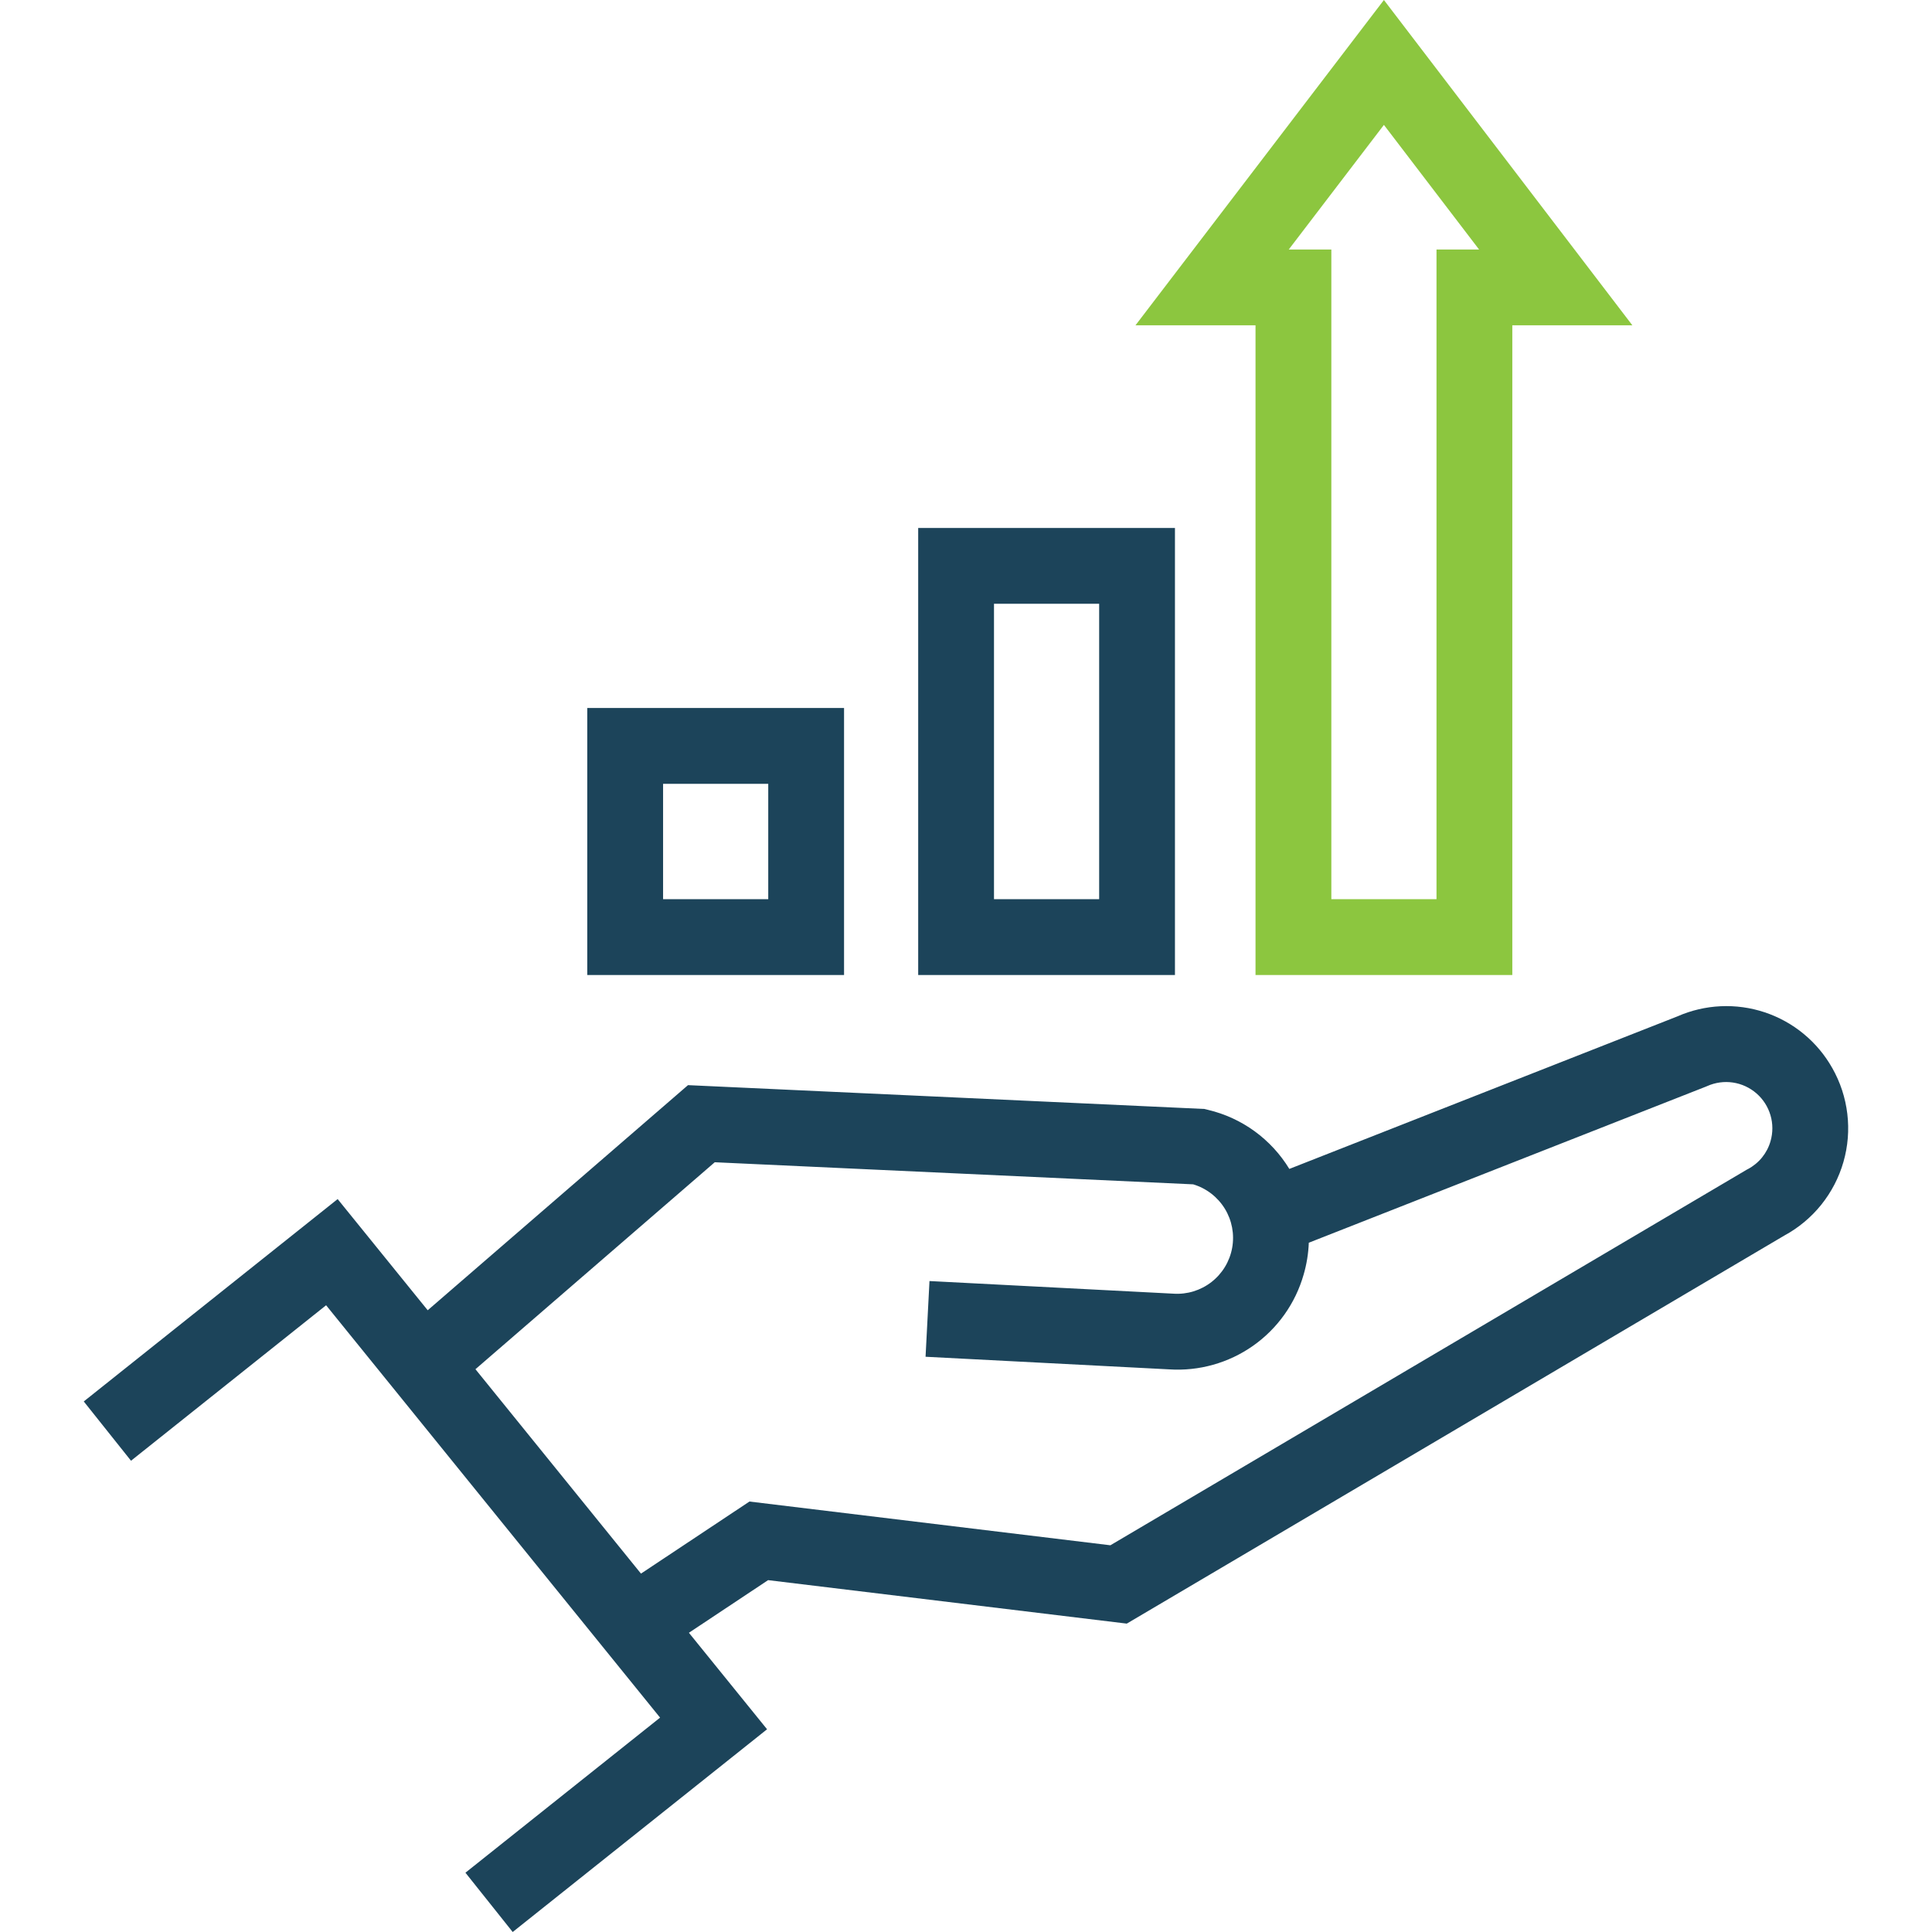
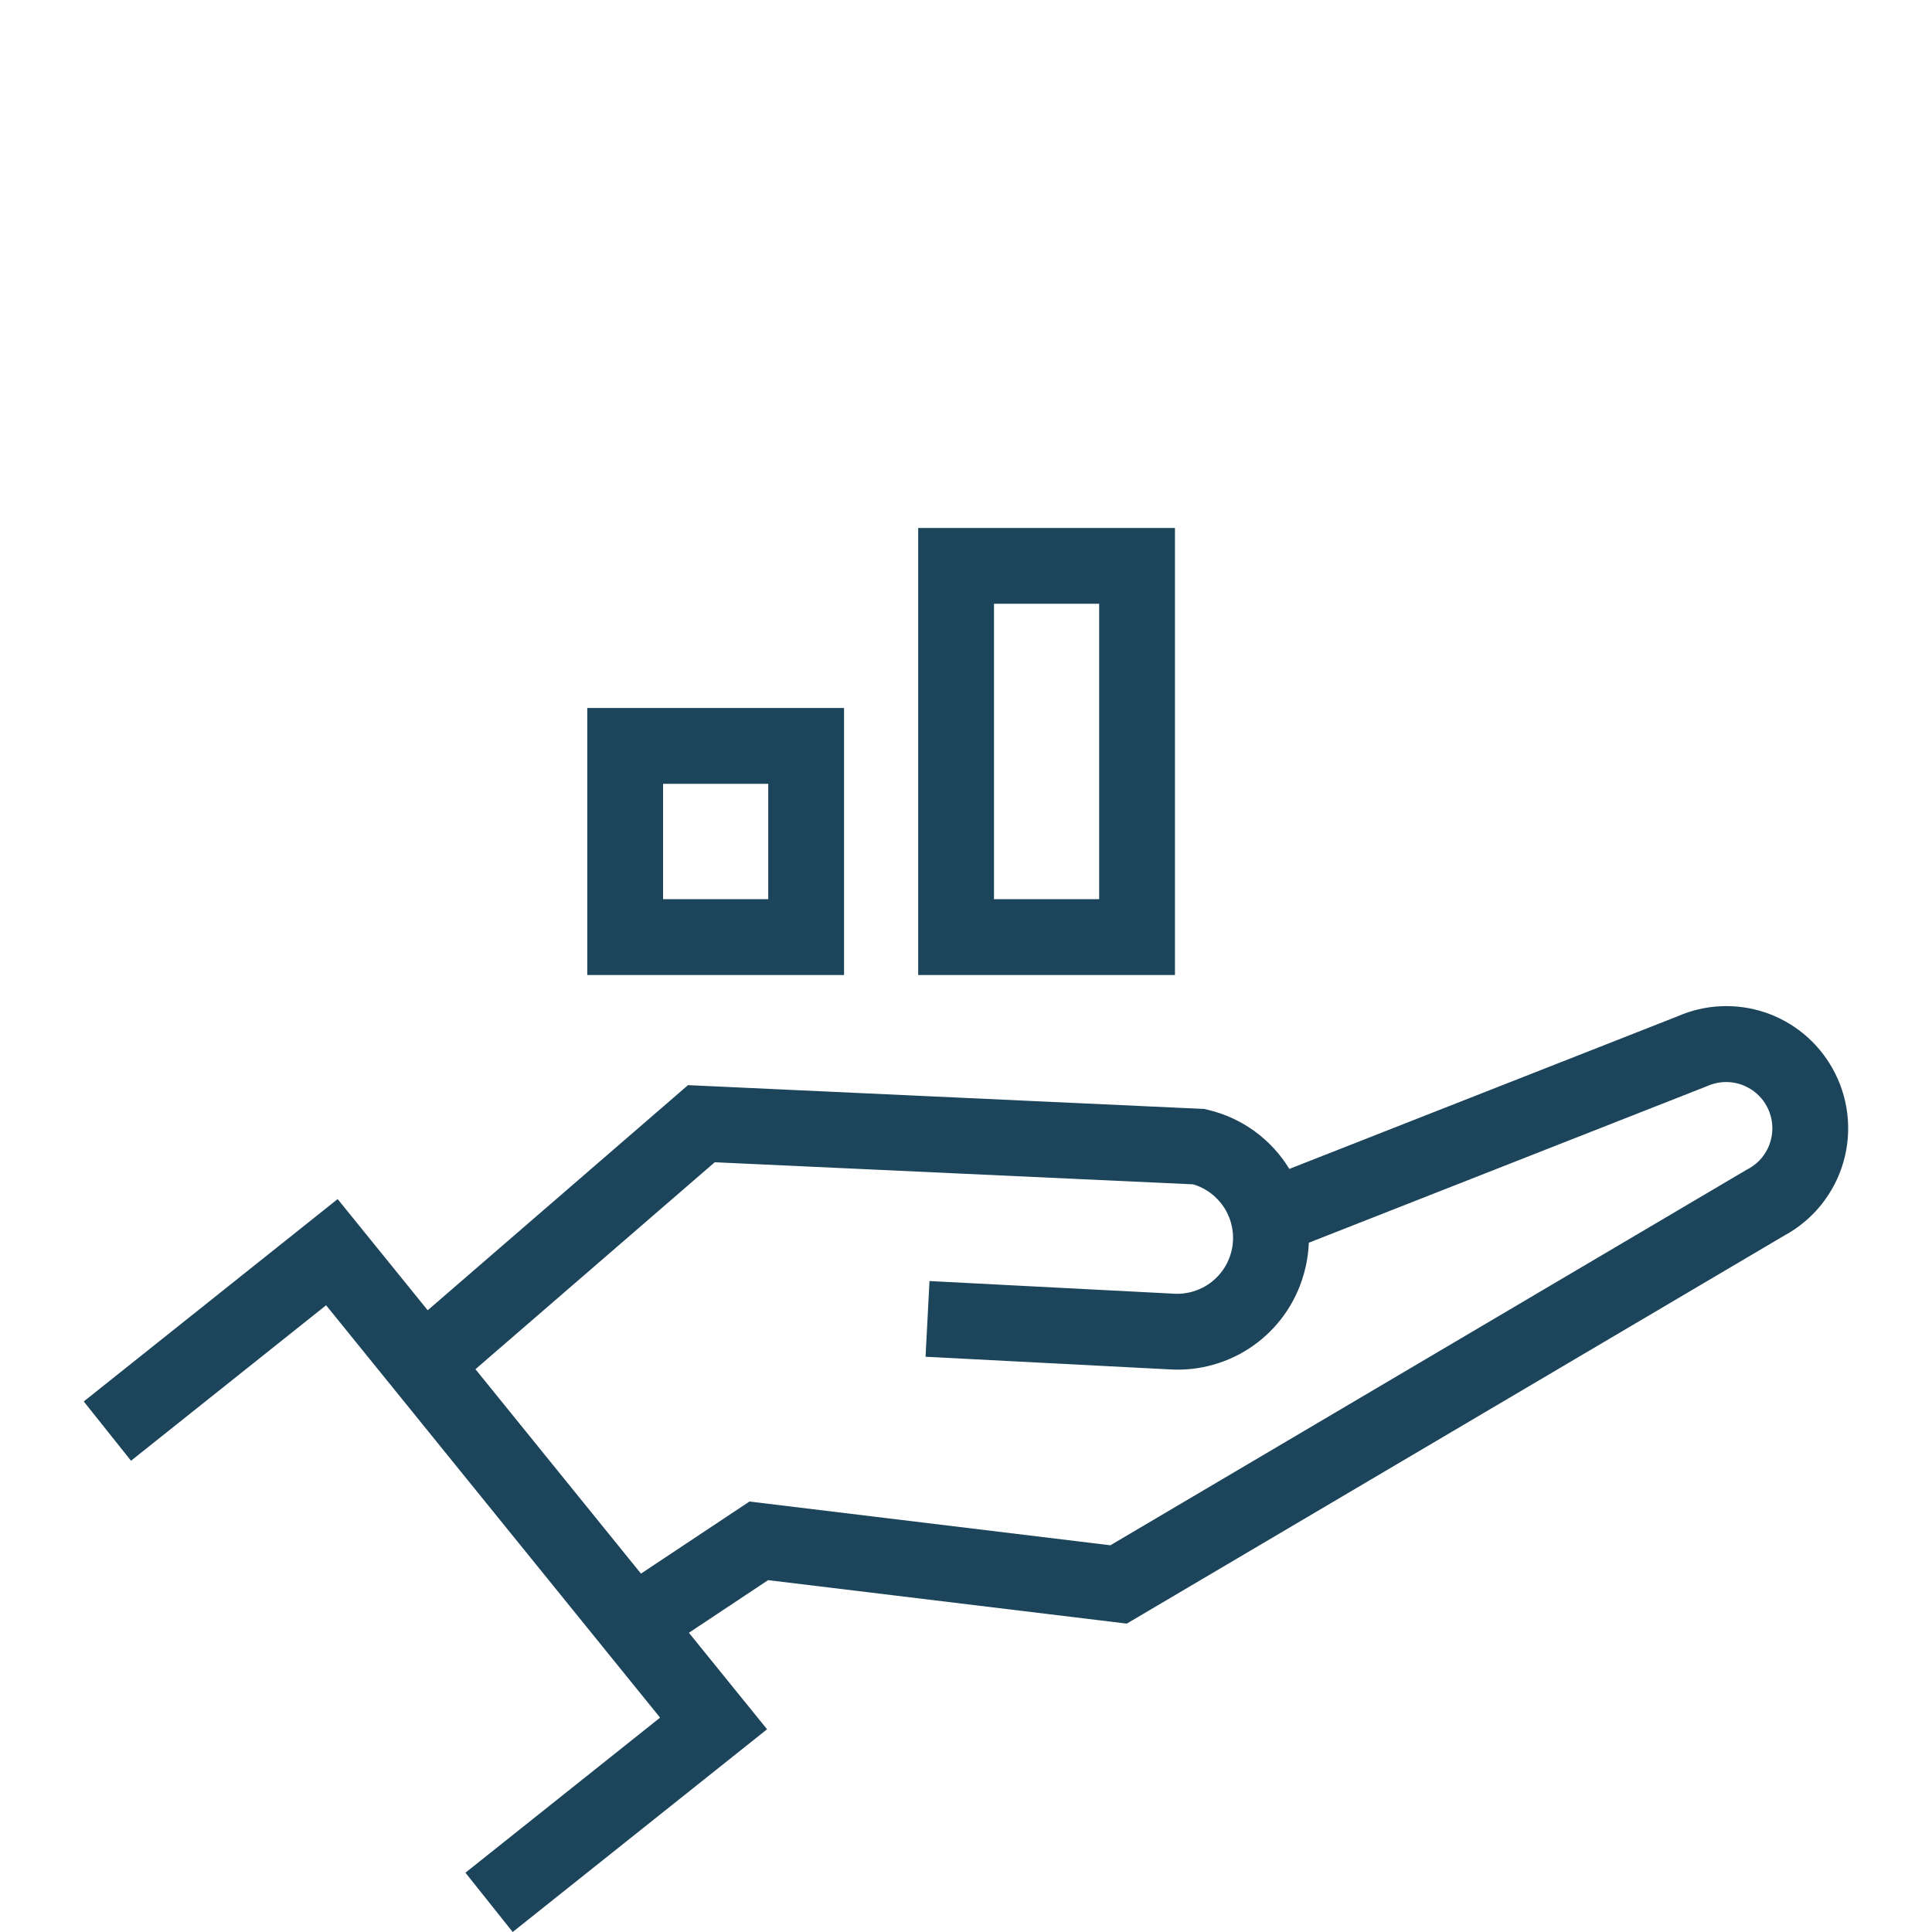
<svg xmlns="http://www.w3.org/2000/svg" width="90" height="90" viewBox="0 0 90 90" fill="none">
  <path d="M85.354 49.753C84.664 48.528 83.543 47.603 82.209 47.158C80.874 46.714 79.422 46.782 78.135 47.349L60.062 54.453C59.645 53.768 59.096 53.172 58.447 52.699C57.798 52.227 57.061 51.888 56.281 51.703L56.11 51.66L32.05 50.55L19.924 61.037L15.729 55.858L3.902 65.285L6.103 68.047L15.191 60.804L30.749 80.014L21.682 87.238L23.883 90L35.733 80.556L32.092 76.061L35.781 73.609L52.49 75.634L83.117 57.559C83.782 57.199 84.368 56.71 84.842 56.121C85.315 55.531 85.667 54.853 85.875 54.126C86.084 53.399 86.145 52.638 86.055 51.887C85.966 51.136 85.728 50.411 85.354 49.753ZM82.478 53.161C82.399 53.438 82.264 53.696 82.083 53.919C81.901 54.143 81.676 54.327 81.421 54.462L81.386 54.479L51.726 71.985L34.913 69.947L29.859 73.305L22.148 63.783L33.296 54.142L55.582 55.171C56.196 55.354 56.72 55.758 57.056 56.304C57.391 56.849 57.513 57.5 57.399 58.13C57.285 58.761 56.942 59.327 56.437 59.72C55.931 60.114 55.299 60.308 54.66 60.264L43.299 59.676L43.116 63.203L54.46 63.79C55.852 63.882 57.233 63.494 58.374 62.691C59.514 61.888 60.345 60.718 60.728 59.376C60.869 58.893 60.95 58.394 60.969 57.891L79.46 50.622L79.532 50.592C79.907 50.425 80.323 50.368 80.729 50.429C81.135 50.49 81.515 50.666 81.825 50.936C82.135 51.206 82.361 51.559 82.476 51.953C82.592 52.347 82.592 52.767 82.478 53.161H82.478ZM39.319 32.981H27.357V45.419H39.319V32.981ZM35.788 41.888H30.889V36.513H35.788V41.888ZM54.734 24.595H42.773V45.419H54.734V24.595ZM51.203 41.888H46.304V28.126H51.203V41.888Z" fill="#1C445A" />
-   <path d="M58.487 45.419H70.449V15.154H76.042L64.468 0L52.895 15.154H58.487V45.419ZM64.468 5.818L68.901 11.623H66.918V41.888H62.019V11.623H60.035L64.468 5.818Z" fill="#8CC63F" />
</svg>